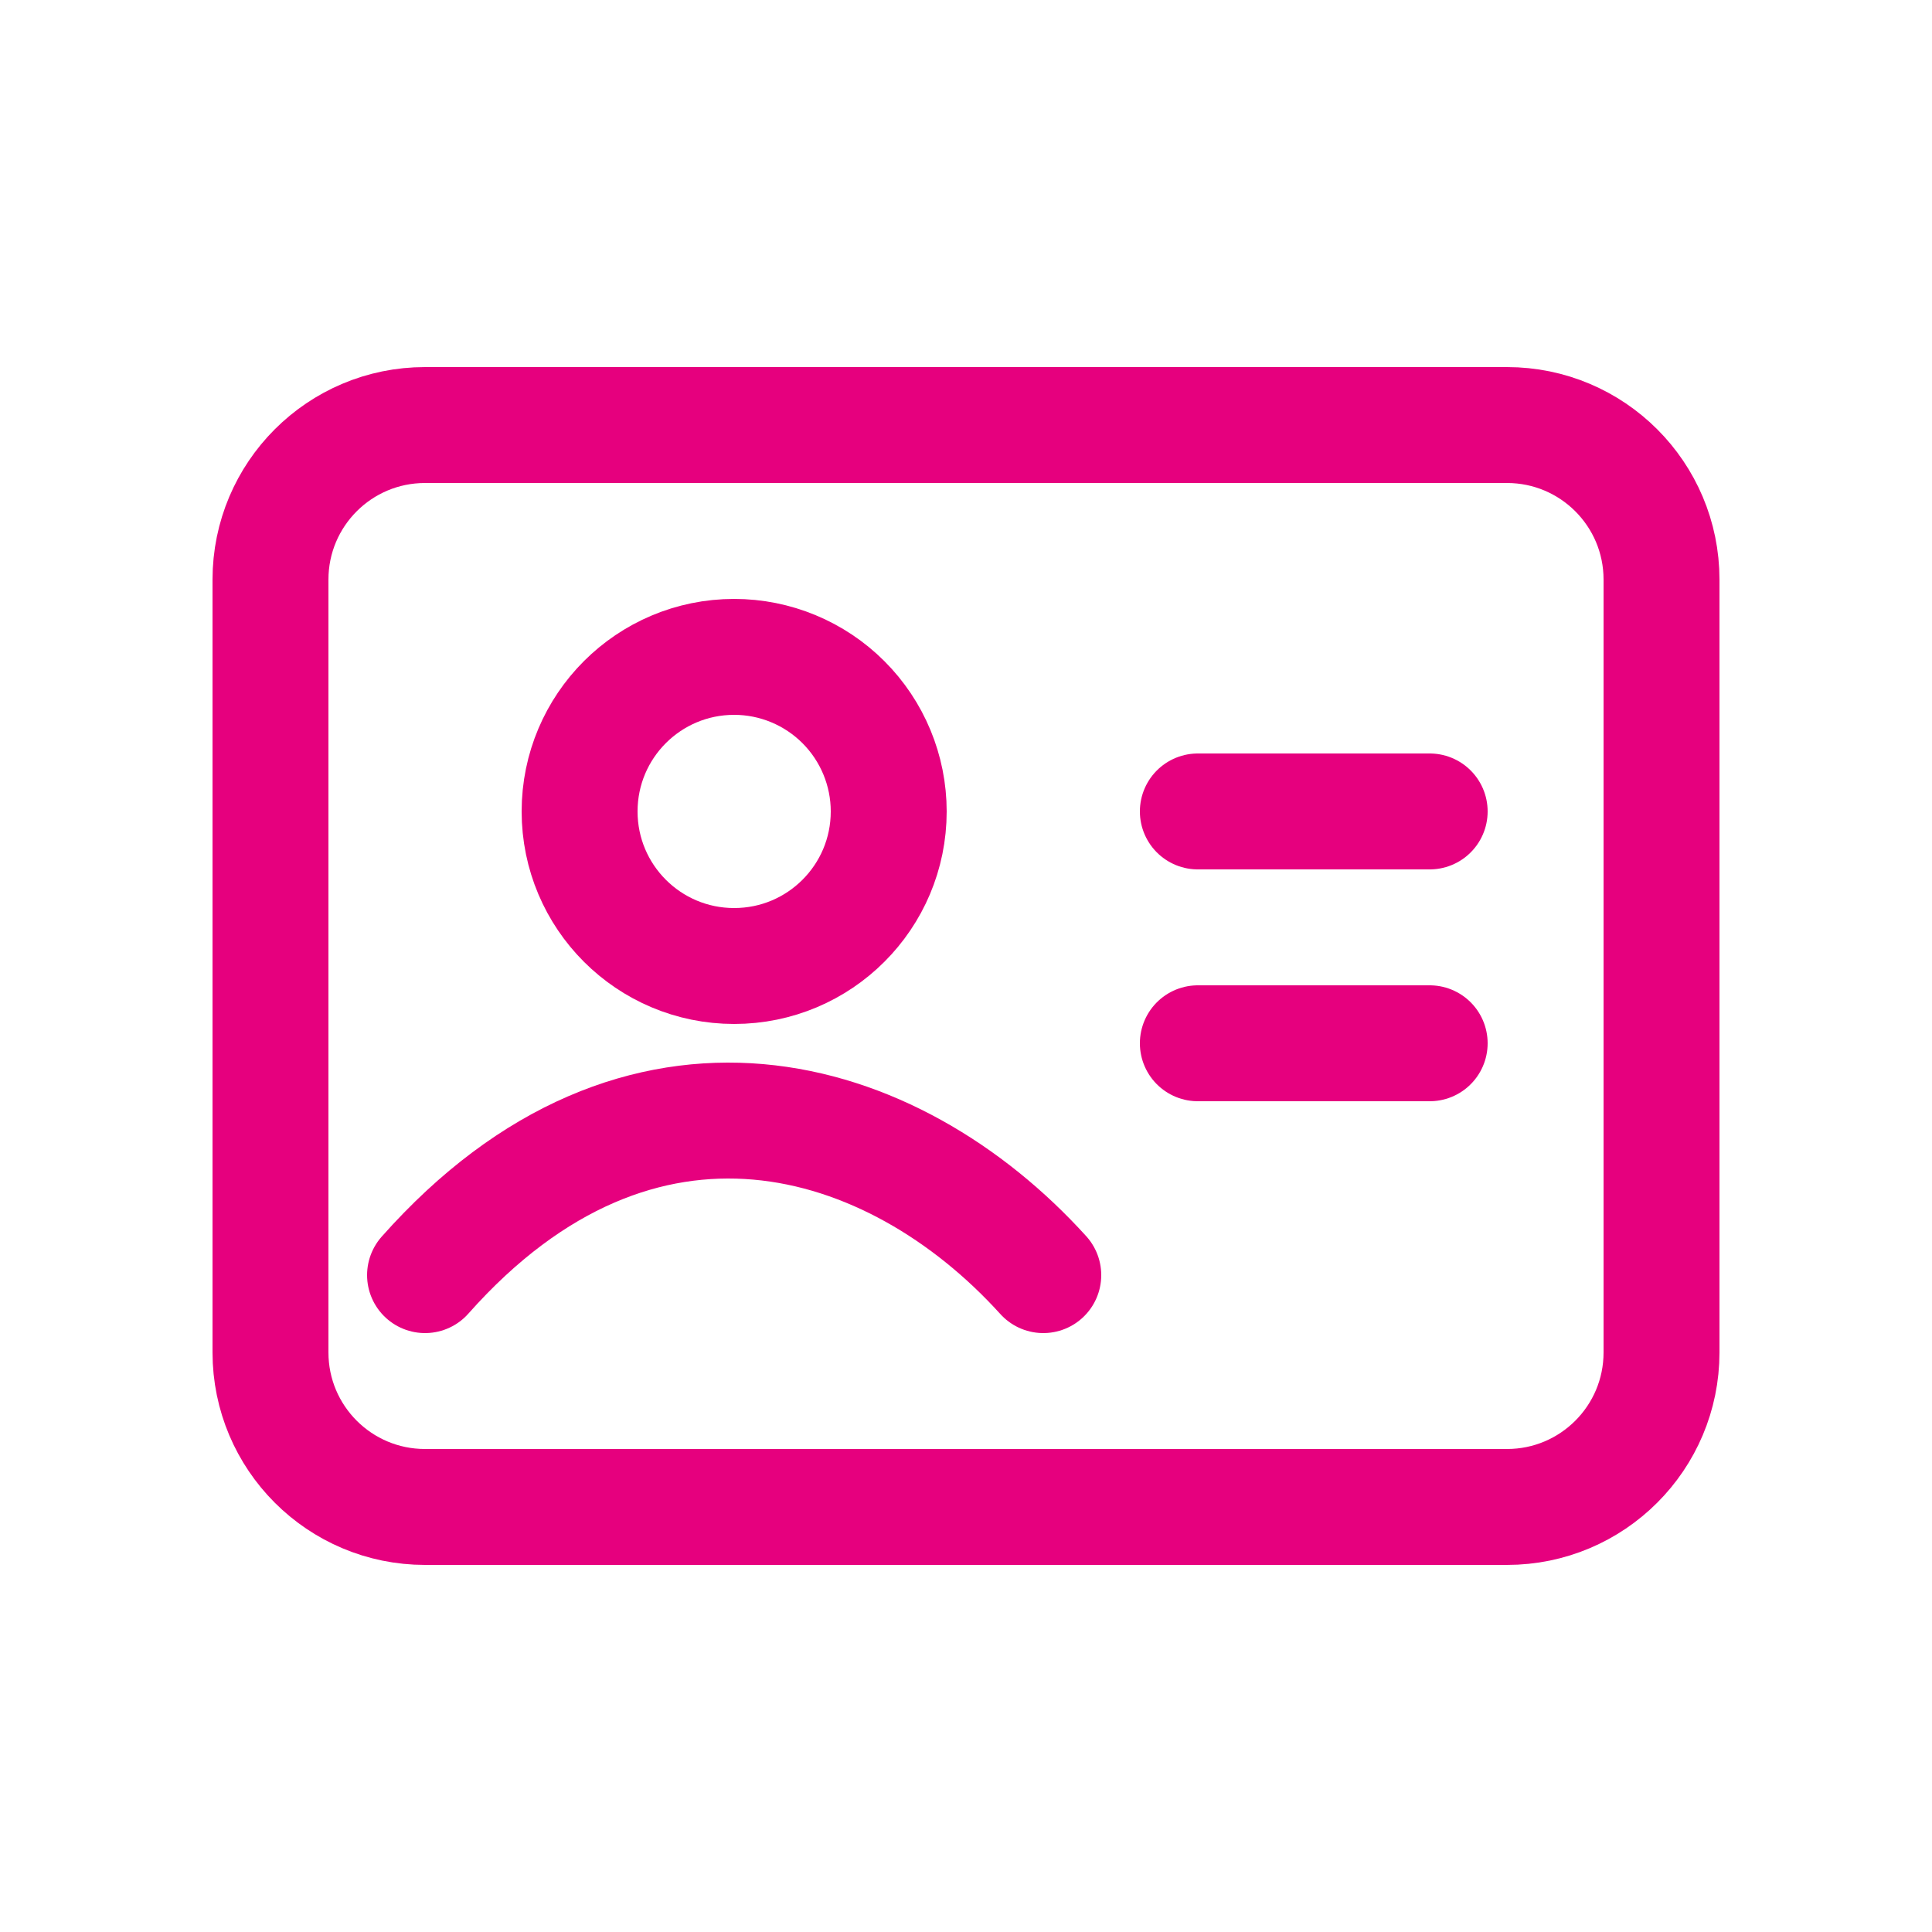
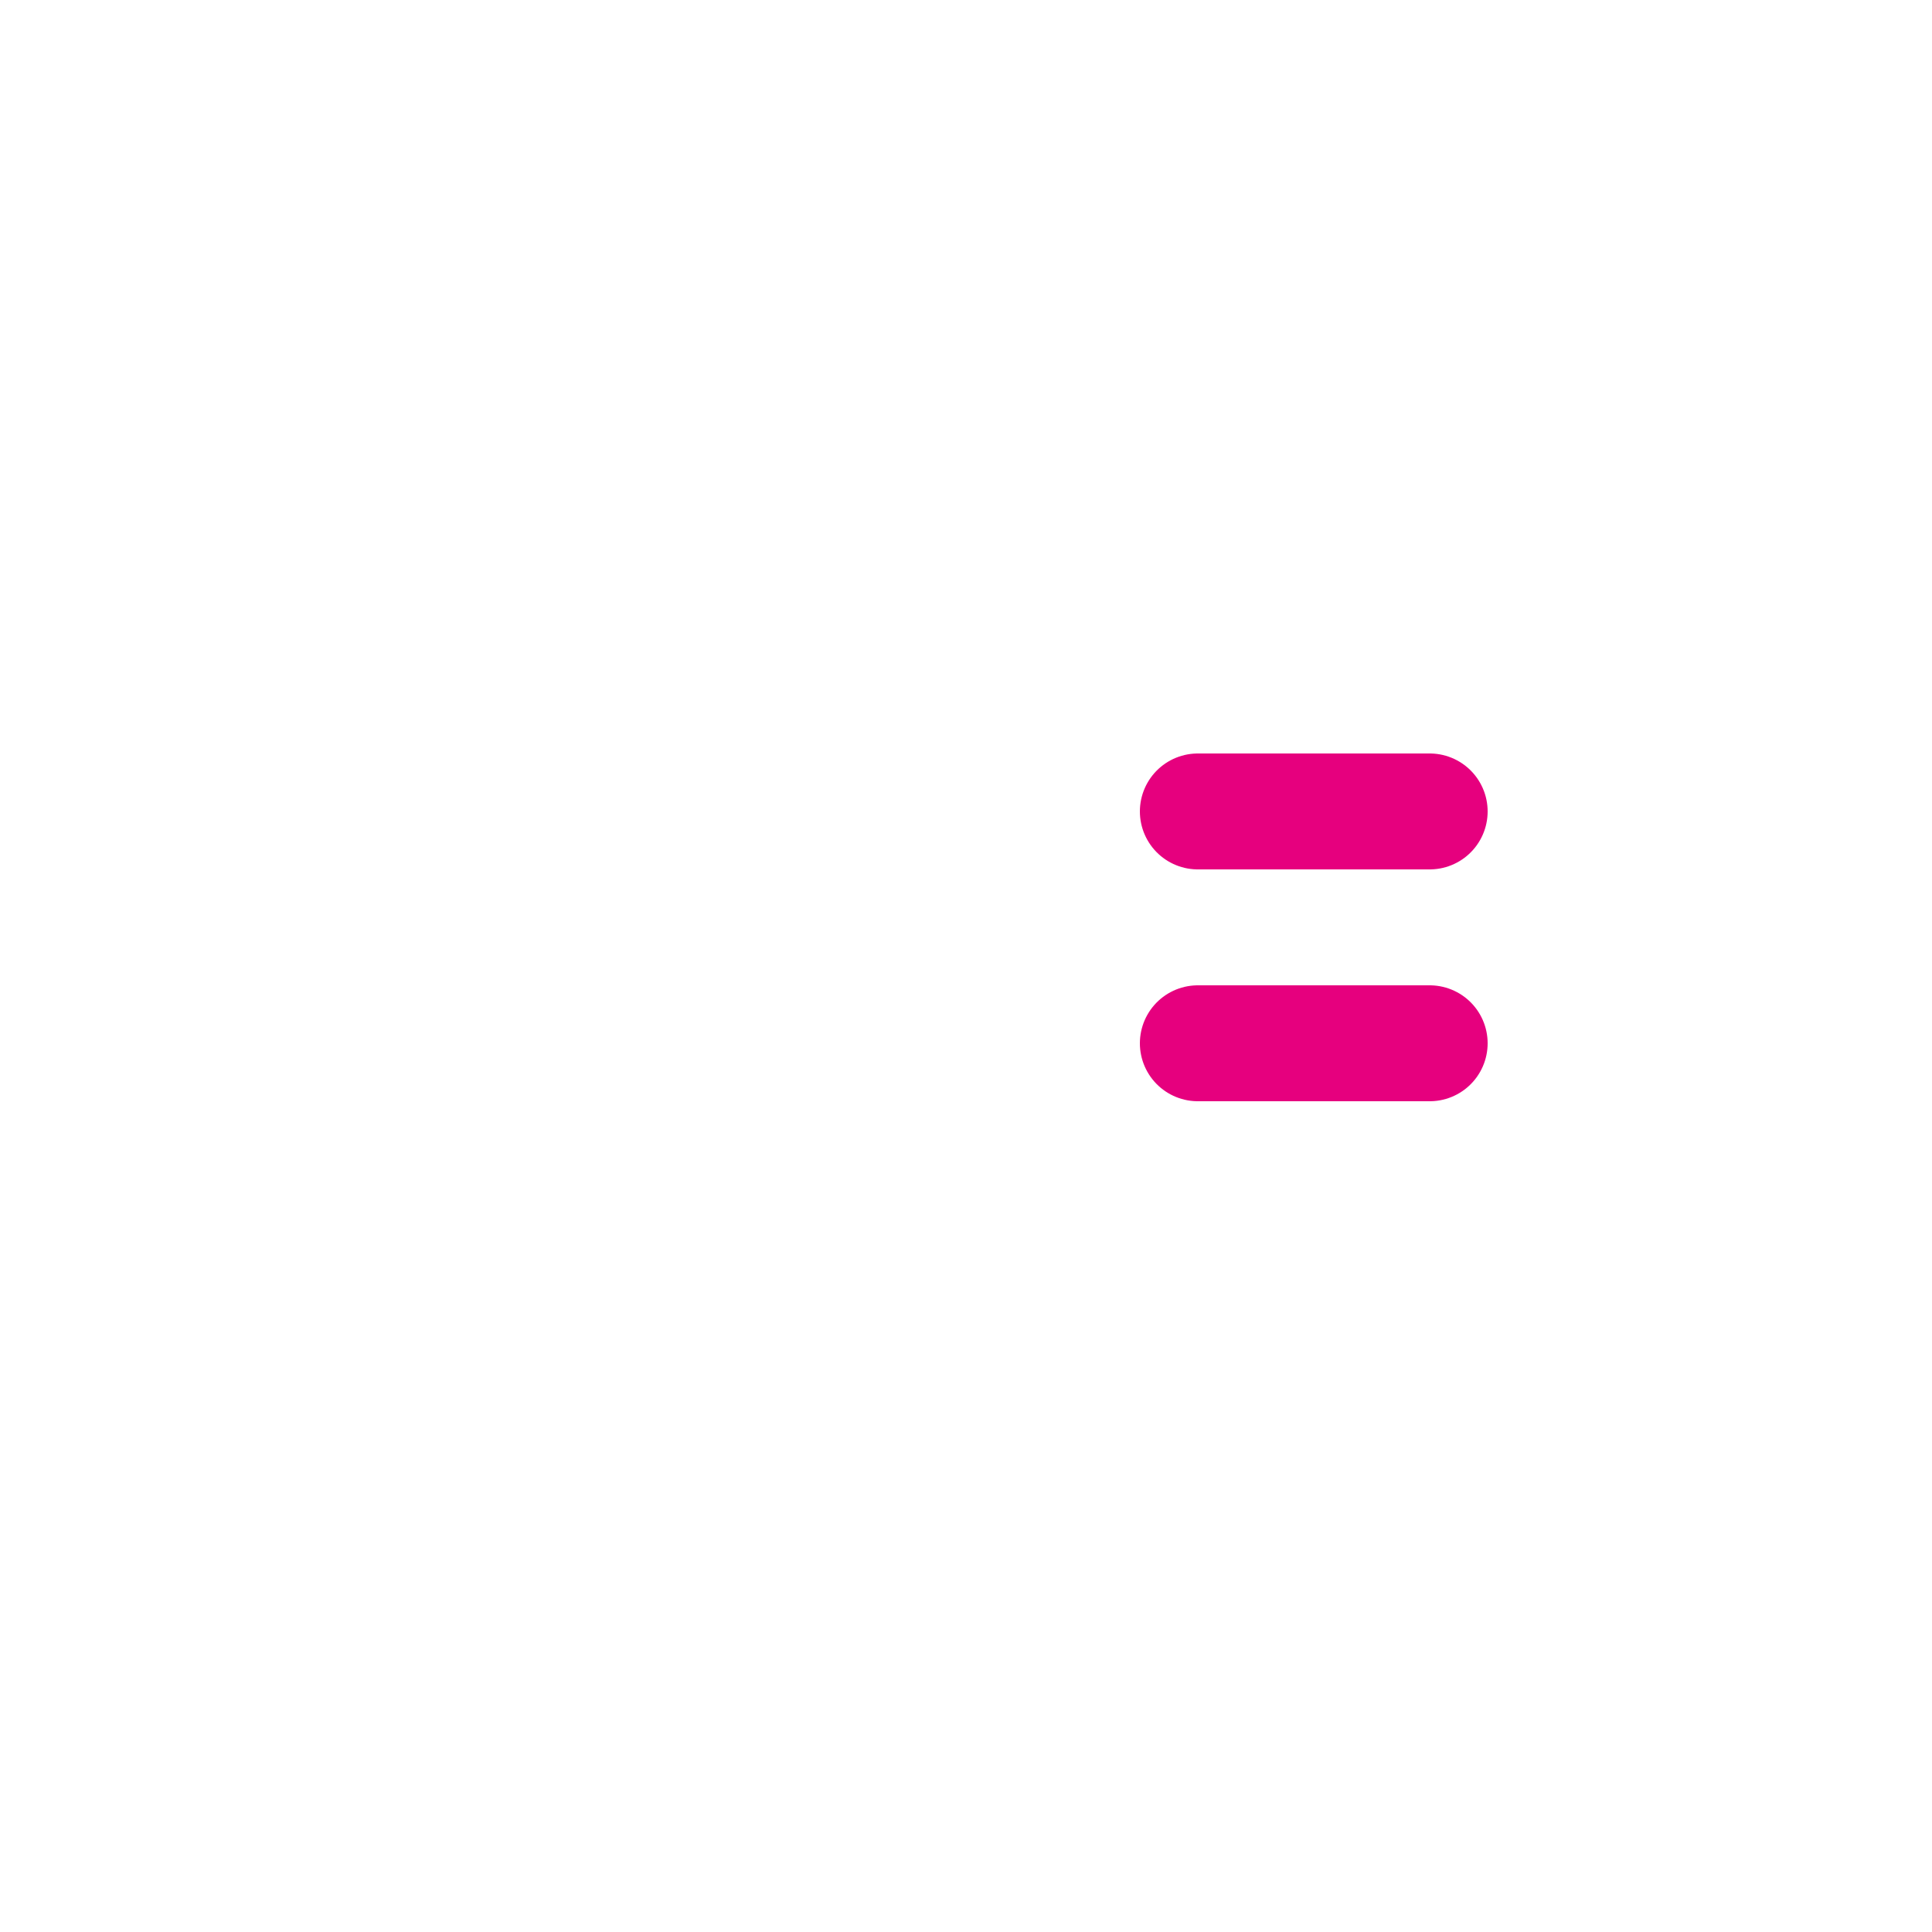
<svg xmlns="http://www.w3.org/2000/svg" width="800px" height="800px" viewBox="0 -0.5 25 25" fill="none" stroke="#e6007e">
  <g id="SVGRepo_bgCarrier" stroke-width="0" />
  <g id="SVGRepo_tracerCarrier" stroke-linecap="round" stroke-linejoin="round" />
  <g id="SVGRepo_iconCarrier">
-     <path fill-rule="evenodd" clip-rule="evenodd" d="M3.5 7V17C3.5 18.105 4.395 19 5.5 19H19.5C20.605 19 21.5 18.105 21.5 17V7C21.5 5.895 20.605 5 19.5 5H5.5C4.395 5 3.5 5.895 3.5 7Z" stroke="#e6007e" stroke-width="1.5" stroke-linecap="round" stroke-linejoin="round" />
    <path d="M15.5 10H18.5" stroke="#e6007e" stroke-width="1.5" stroke-linecap="round" />
    <path d="M15.5 13H18.5" stroke="#e6007e" stroke-width="1.5" stroke-linecap="round" />
-     <path fill-rule="evenodd" clip-rule="evenodd" d="M11.5 10C11.5 11.105 10.605 12 9.5 12C8.395 12 7.5 11.105 7.5 10C7.5 8.895 8.395 8 9.5 8C10.03 8 10.539 8.211 10.914 8.586C11.289 8.961 11.5 9.47 11.5 10Z" stroke="#e6007e" stroke-width="1.5" stroke-linecap="round" stroke-linejoin="round" />
-     <path d="M5.5 16C8.283 12.863 11.552 13.849 13.5 16" stroke="#e6007e" stroke-width="1.5" stroke-linecap="round" />
  </g>
</svg>